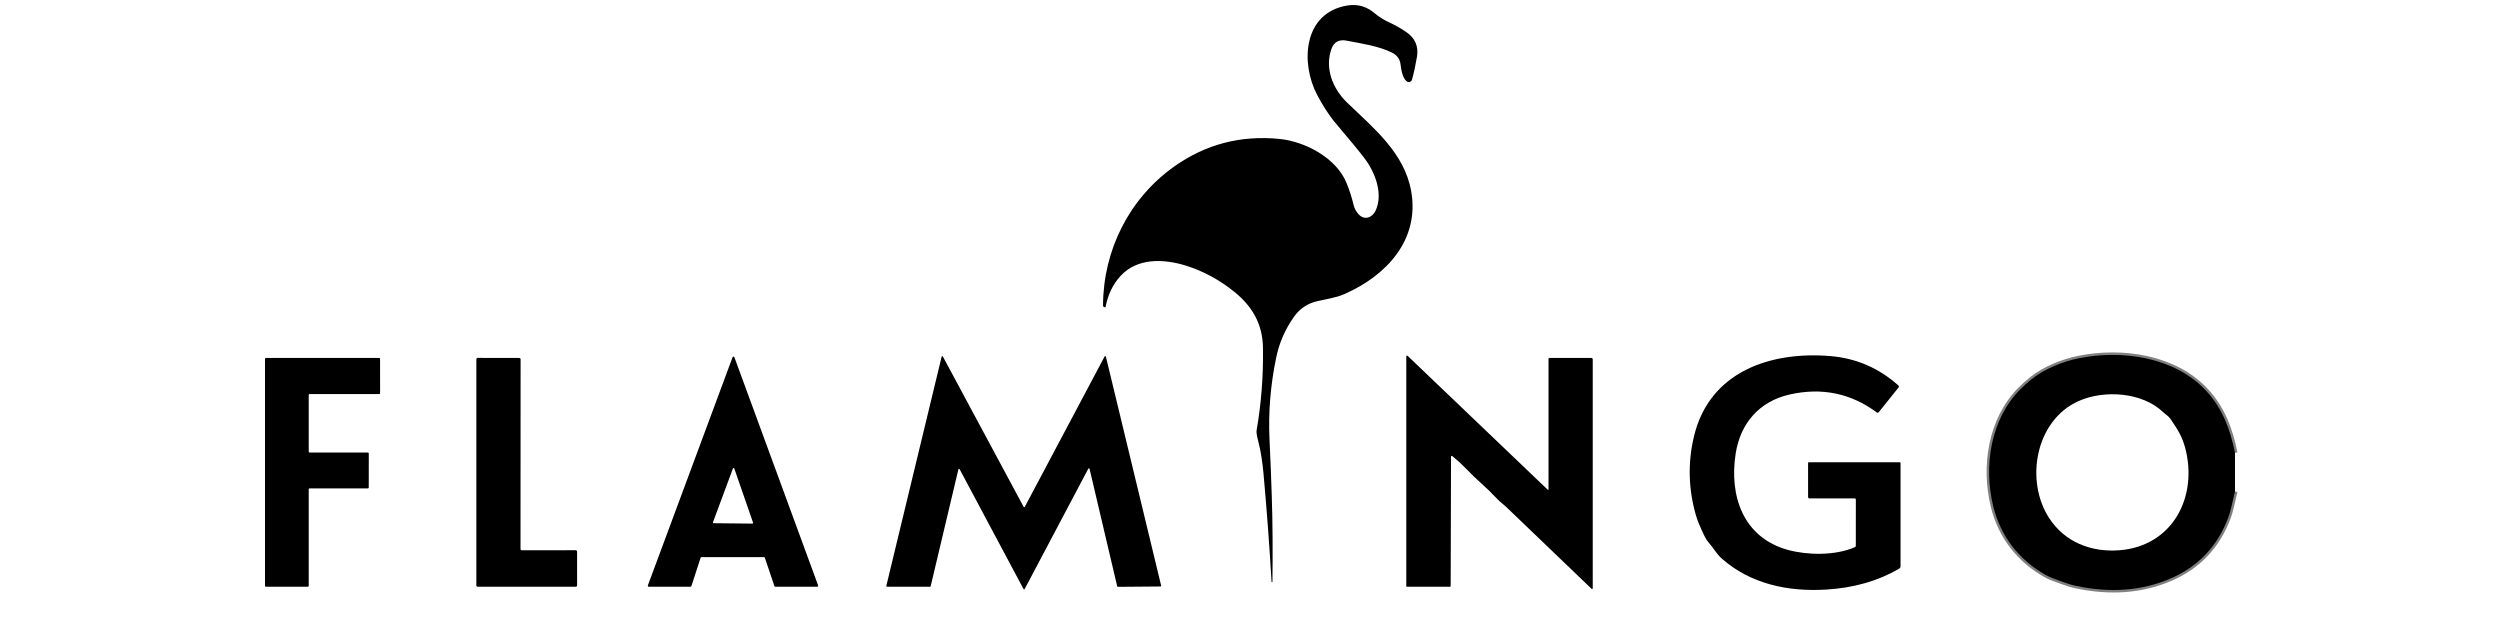
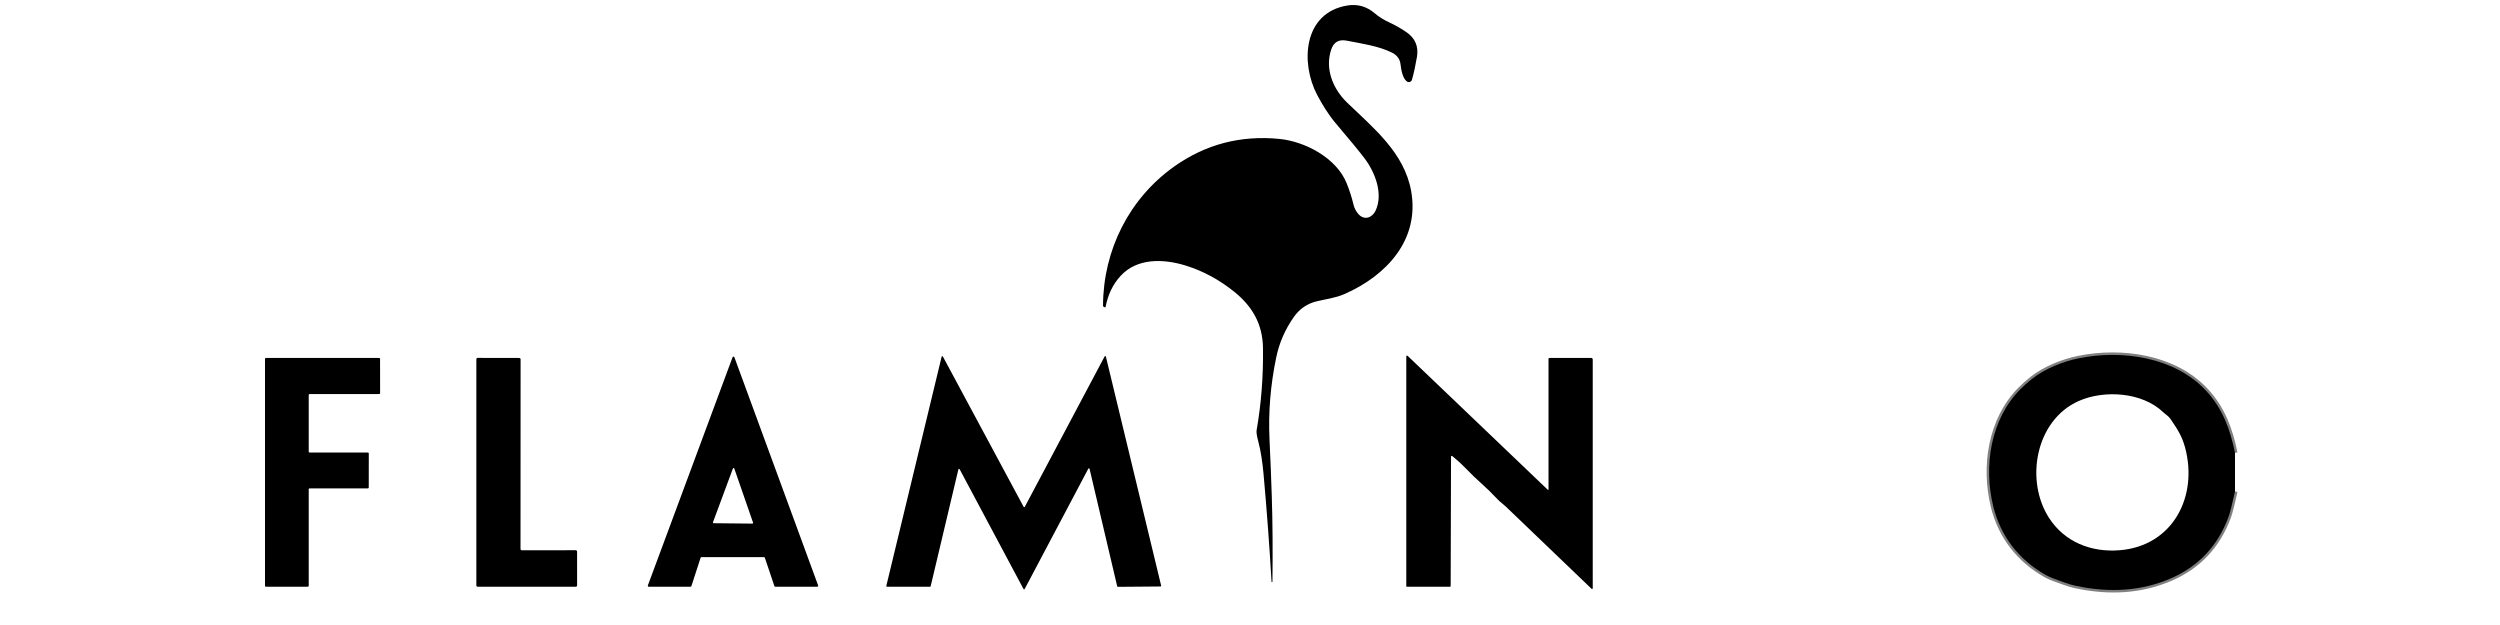
<svg xmlns="http://www.w3.org/2000/svg" width="1000" height="250" viewBox="0 0 1000 250" fill="none">
  <rect width="1000" height="250" fill="white" />
  <path d="M894 181.154C892.102 171.728 889.007 163.403 882.413 156.274C869.902 142.746 848.658 139.824 831.483 143.316C825.299 144.577 818.079 147.387 812.868 151.505C811.105 152.902 809.507 154.323 808.076 155.768C796.224 167.762 793.369 186.484 797.309 202.557C800.276 214.688 807.73 224.017 818.28 229.99C819.336 230.584 820.405 231.068 821.488 231.443C824.343 232.438 827.213 233.658 830.148 234.293C844.171 237.317 856.932 236.324 868.43 231.314C879.462 226.503 887.115 218.338 891.387 206.82C892.009 205.139 892.88 201.719 894 196.56" stroke="#808080" stroke-width="2" />
  <path d="M508.974 232.655C508.974 232.773 508.912 232.834 508.789 232.84C508.681 232.84 508.625 232.786 508.62 232.679C507.784 218.341 506.709 203.908 505.395 189.383C505.009 185.168 504.358 180.391 503.208 176.144C502.694 174.228 502.509 172.855 502.654 172.025C504.514 161.396 505.358 150.403 505.186 139.045C505.042 129.58 500.868 122.507 493.793 116.783C487.794 111.929 481.305 108.415 474.326 106.242C465.304 103.44 454.859 103.183 448.273 110.32C445.164 113.697 443.16 117.827 442.259 122.708C442.221 122.911 442.106 122.981 441.913 122.917L441.696 122.852C441.553 122.809 441.428 122.72 441.339 122.598C441.251 122.476 441.204 122.329 441.206 122.178C441.326 99.964 451.691 79.387 469.678 66.606C482.2 57.716 496.232 54.037 511.772 55.568C521.903 56.563 534.487 63.082 538.604 73.173C539.762 76.01 540.703 78.93 541.426 81.932C541.769 83.361 542.445 84.627 543.453 85.73C545.784 88.267 548.92 87.07 550.239 84.252C553.407 77.517 550.006 68.83 545.752 63.242C543.726 60.582 539.864 55.889 534.165 49.161C531.391 45.885 528.923 41.855 526.889 38.018C520.158 25.317 521.163 5.03 539.062 2.179C543.139 1.529 546.822 2.661 549.901 5.327C551.52 6.729 553.576 8 556.069 9.14C558.181 10.109 560.333 11.34 562.525 12.833C566.007 15.209 567.495 18.493 566.779 22.764C566.222 26.098 565.56 29.138 564.793 31.884C564.736 32.09 564.629 32.279 564.481 32.435C564.334 32.59 564.15 32.707 563.947 32.775C563.744 32.843 563.527 32.86 563.316 32.825C563.104 32.791 562.905 32.704 562.735 32.575C561.022 31.282 560.451 27.83 560.218 25.774C559.977 23.644 558.843 22.073 556.816 21.062C551.469 18.389 544.723 17.449 538.66 16.261C535.53 15.651 533.466 16.85 532.469 19.858C529.912 27.565 533.16 35.561 538.869 41.068C549.339 51.168 561.681 61.051 564.455 76.369C567.961 95.741 554.782 110.128 537.848 117.602C534.27 119.175 530.41 119.625 526.623 120.54C522.833 121.461 519.786 123.57 517.481 126.866C514.023 131.817 511.697 137.161 510.501 142.899C508.191 153.967 507.293 164.955 507.808 175.863C508.178 183.618 508.48 191.197 508.716 198.599C509.049 209.004 509.134 220.356 508.974 232.655Z" fill="black" />
  <path d="M894 181.154V196.56C892.88 201.719 892.009 205.139 891.387 206.82C887.115 218.338 879.462 226.503 868.43 231.314C856.932 236.324 844.171 237.317 830.148 234.293C827.213 233.658 824.343 232.438 821.488 231.443C820.405 231.068 819.336 230.584 818.28 229.99C807.73 224.017 800.276 214.688 797.309 202.557C793.369 186.484 796.224 167.762 808.076 155.768C809.507 154.323 811.105 152.902 812.868 151.505C818.079 147.387 825.299 144.577 831.483 143.316C848.658 139.824 869.902 142.746 882.413 156.274C889.007 163.403 892.102 171.728 894 181.154Z" fill="black" />
  <path d="M619.406 195.797V143.573C619.406 143.467 619.448 143.365 619.524 143.289C619.599 143.214 619.702 143.172 619.808 143.172H636.493C636.653 143.172 636.806 143.235 636.919 143.348C637.032 143.461 637.096 143.614 637.096 143.774V235.312C637.095 235.367 637.079 235.42 637.048 235.465C637.018 235.51 636.975 235.546 636.924 235.567C636.874 235.588 636.819 235.595 636.765 235.585C636.711 235.575 636.661 235.55 636.621 235.513C625.204 224.557 613.81 213.633 602.44 202.742C601.266 201.618 600.092 200.863 598.91 199.602C596.75 197.285 594.514 195.101 592.204 193.051C590.376 191.435 588.575 189.698 586.801 187.841C585.042 186 583.134 184.236 581.076 182.55C580.631 182.192 580.408 182.296 580.408 182.864L580.271 234.405C580.271 234.482 580.241 234.555 580.187 234.609C580.132 234.664 580.059 234.694 579.982 234.694H562.718C562.665 234.694 562.614 234.673 562.576 234.635C562.539 234.598 562.517 234.547 562.517 234.493V142.77C562.517 142.15 562.742 142.053 563.193 142.481L619.117 195.918C619.14 195.942 619.171 195.958 619.204 195.965C619.237 195.971 619.271 195.968 619.302 195.955C619.333 195.942 619.36 195.92 619.378 195.892C619.397 195.864 619.407 195.831 619.406 195.797Z" fill="black" />
-   <path d="M741.819 199.37H723.792C723.719 199.37 723.647 199.355 723.579 199.328C723.512 199.301 723.451 199.26 723.399 199.21C723.348 199.159 723.307 199.099 723.279 199.033C723.251 198.966 723.237 198.895 723.237 198.824L723.229 185.216C723.229 185.018 723.328 184.919 723.526 184.919H759.911C759.992 184.919 760.07 184.951 760.127 185.008C760.185 185.065 760.217 185.143 760.217 185.224V226.473C760.217 226.678 760.164 226.879 760.062 227.057C759.96 227.234 759.814 227.382 759.638 227.485C751.297 232.366 741.597 235.146 730.538 235.826C715.076 236.773 700.2 233.522 688.766 223.486C686.627 221.616 685.453 219.248 683.564 217.144C682.915 216.416 682.352 215.563 681.875 214.583C680.117 210.965 678.954 208.163 678.385 206.178C675.346 195.612 675.078 185.077 677.581 174.57C683.789 148.559 708.281 140.426 732.227 142.441C742.476 143.303 751.503 147.202 759.308 154.138C759.434 154.249 759.513 154.404 759.528 154.57C759.543 154.736 759.493 154.901 759.389 155.029L751.492 164.888C751.402 165.002 751.271 165.076 751.126 165.094C750.982 165.112 750.836 165.073 750.72 164.984C740.321 157.283 728.691 154.89 715.831 157.807C703.754 160.553 696.196 169.223 694.274 181.386C691.596 198.422 697.289 215.089 715.261 219.986C722.915 222.073 734.036 222.33 741.908 218.878C742.186 218.755 742.326 218.541 742.326 218.236L742.334 199.883C742.334 199.541 742.162 199.37 741.819 199.37Z" fill="black" />
  <path d="M409.396 235.585L383.858 187.697C383.832 187.648 383.792 187.608 383.743 187.583C383.694 187.557 383.638 187.548 383.583 187.555C383.528 187.562 383.477 187.585 383.435 187.622C383.394 187.659 383.365 187.707 383.352 187.761L372.272 234.477C372.257 234.537 372.223 234.59 372.175 234.627C372.127 234.665 372.068 234.686 372.006 234.686L354.791 234.694C354.75 234.694 354.709 234.684 354.672 234.666C354.634 234.648 354.602 234.622 354.576 234.59C354.551 234.557 354.533 234.519 354.524 234.479C354.515 234.439 354.516 234.397 354.525 234.357L376.654 142.69C376.667 142.636 376.696 142.588 376.737 142.551C376.779 142.514 376.83 142.491 376.885 142.484C376.94 142.477 376.996 142.487 377.045 142.512C377.094 142.537 377.134 142.577 377.16 142.626L409.444 202.717C409.468 202.761 409.502 202.798 409.545 202.823C409.587 202.848 409.636 202.862 409.686 202.862C409.735 202.862 409.784 202.848 409.826 202.823C409.869 202.798 409.903 202.761 409.927 202.717L441.849 142.578C441.875 142.529 441.915 142.489 441.964 142.464C442.014 142.439 442.069 142.429 442.124 142.436C442.179 142.443 442.231 142.466 442.272 142.503C442.313 142.54 442.342 142.588 442.355 142.642L464.46 234.252C464.469 234.293 464.47 234.334 464.461 234.375C464.452 234.415 464.434 234.453 464.409 234.485C464.383 234.518 464.351 234.544 464.314 234.562C464.276 234.58 464.236 234.59 464.194 234.59L447.148 234.734C447.086 234.734 447.027 234.713 446.979 234.676C446.931 234.638 446.897 234.585 446.882 234.525L435.826 187.544C435.813 187.49 435.784 187.442 435.743 187.405C435.701 187.368 435.65 187.345 435.595 187.338C435.54 187.331 435.484 187.341 435.435 187.366C435.386 187.391 435.346 187.431 435.32 187.48L409.878 235.585C409.855 235.629 409.82 235.665 409.778 235.691C409.735 235.716 409.687 235.73 409.637 235.73C409.588 235.73 409.539 235.716 409.497 235.691C409.454 235.665 409.419 235.629 409.396 235.585Z" fill="black" />
  <path d="M305.573 222.852H280.606C280.524 222.851 280.445 222.877 280.378 222.924C280.312 222.972 280.262 223.04 280.236 223.117L276.562 234.429C276.536 234.507 276.487 234.574 276.42 234.622C276.354 234.669 276.274 234.695 276.192 234.694H259.507C259.445 234.694 259.383 234.679 259.328 234.65C259.272 234.621 259.225 234.579 259.189 234.528C259.153 234.477 259.131 234.417 259.123 234.355C259.116 234.293 259.123 234.23 259.145 234.172L293.029 142.891C293.057 142.817 293.106 142.753 293.171 142.708C293.236 142.663 293.312 142.639 293.391 142.639C293.47 142.639 293.547 142.663 293.612 142.708C293.676 142.753 293.726 142.817 293.753 142.891L327.251 234.172C327.272 234.23 327.278 234.292 327.27 234.353C327.261 234.414 327.238 234.472 327.203 234.522C327.168 234.572 327.121 234.614 327.066 234.642C327.011 234.671 326.951 234.686 326.889 234.686L310.124 234.694C310.042 234.695 309.962 234.669 309.896 234.622C309.829 234.574 309.78 234.507 309.754 234.429L305.943 223.117C305.917 223.04 305.868 222.972 305.801 222.924C305.735 222.877 305.655 222.851 305.573 222.852Z" fill="black" />
  <path d="M123.489 157.976V180.64C123.489 180.687 123.498 180.734 123.516 180.778C123.535 180.822 123.561 180.862 123.595 180.895C123.628 180.929 123.668 180.955 123.712 180.974C123.756 180.992 123.803 181.001 123.851 181.001L147.153 181.009C147.249 181.009 147.341 181.047 147.409 181.115C147.477 181.183 147.515 181.275 147.515 181.37L147.499 194.994C147.499 195.09 147.461 195.182 147.393 195.25C147.325 195.318 147.233 195.356 147.137 195.356H123.851C123.803 195.356 123.756 195.365 123.712 195.383C123.668 195.401 123.628 195.428 123.595 195.461C123.561 195.495 123.535 195.535 123.516 195.579C123.498 195.622 123.489 195.669 123.489 195.717V234.325C123.489 234.421 123.451 234.513 123.383 234.58C123.315 234.648 123.223 234.686 123.127 234.686L106.362 234.702C106.266 234.702 106.174 234.664 106.106 234.596C106.038 234.529 106 234.437 106 234.341V143.533C106 143.437 106.038 143.345 106.106 143.278C106.174 143.21 106.266 143.172 106.362 143.172H151.664C151.76 143.172 151.852 143.21 151.92 143.278C151.988 143.345 152.026 143.437 152.026 143.533L152.042 157.261C152.042 157.357 152.004 157.449 151.936 157.517C151.868 157.585 151.776 157.623 151.68 157.623L123.851 157.615C123.755 157.615 123.663 157.653 123.595 157.721C123.527 157.788 123.489 157.88 123.489 157.976Z" fill="black" />
  <path d="M208.745 220.107L230.295 220.091C230.438 220.091 230.575 220.147 230.676 220.248C230.777 220.349 230.834 220.486 230.834 220.628L230.842 234.156C230.842 234.299 230.785 234.436 230.684 234.536C230.583 234.637 230.446 234.694 230.303 234.694H191.08C191.009 234.694 190.939 234.68 190.874 234.653C190.808 234.626 190.749 234.586 190.699 234.536C190.649 234.487 190.609 234.427 190.582 234.362C190.555 234.297 190.541 234.227 190.541 234.156V143.694C190.541 143.623 190.555 143.553 190.582 143.488C190.609 143.423 190.649 143.363 190.699 143.313C190.749 143.263 190.808 143.224 190.874 143.197C190.939 143.17 191.009 143.156 191.08 143.156L207.7 143.188C207.771 143.188 207.841 143.202 207.906 143.229C207.972 143.256 208.031 143.295 208.081 143.345C208.131 143.395 208.171 143.455 208.198 143.52C208.225 143.585 208.239 143.655 208.239 143.726L208.207 219.569C208.207 219.639 208.221 219.709 208.248 219.775C208.275 219.84 208.314 219.899 208.364 219.949C208.415 219.999 208.474 220.039 208.539 220.066C208.605 220.093 208.675 220.107 208.745 220.107Z" fill="black" />
  <path d="M847.814 220.099C836.5 221.006 825.854 216.831 819.614 207.165C809.909 192.136 814.211 168.083 831.458 160.416C841.63 155.888 856.795 156.812 865.214 164.824C866.259 165.819 867.417 166.422 868.253 167.658C870.802 171.471 872.78 174.289 874.059 179.098C879.285 198.679 869.106 218.405 847.814 220.099Z" fill="white" />
  <path d="M285.198 208.883L293.158 187.416C293.178 187.357 293.216 187.306 293.267 187.27C293.317 187.234 293.378 187.215 293.44 187.215C293.502 187.215 293.562 187.234 293.612 187.27C293.663 187.306 293.701 187.357 293.721 187.416L301.223 209.052C301.238 209.096 301.243 209.144 301.236 209.191C301.229 209.238 301.211 209.282 301.184 209.321C301.156 209.359 301.12 209.391 301.078 209.412C301.036 209.434 300.989 209.445 300.942 209.445L285.471 209.285C285.423 209.284 285.377 209.271 285.335 209.249C285.293 209.226 285.257 209.194 285.23 209.155C285.203 209.115 285.186 209.07 285.181 209.023C285.175 208.976 285.181 208.928 285.198 208.883Z" fill="white" />
</svg>